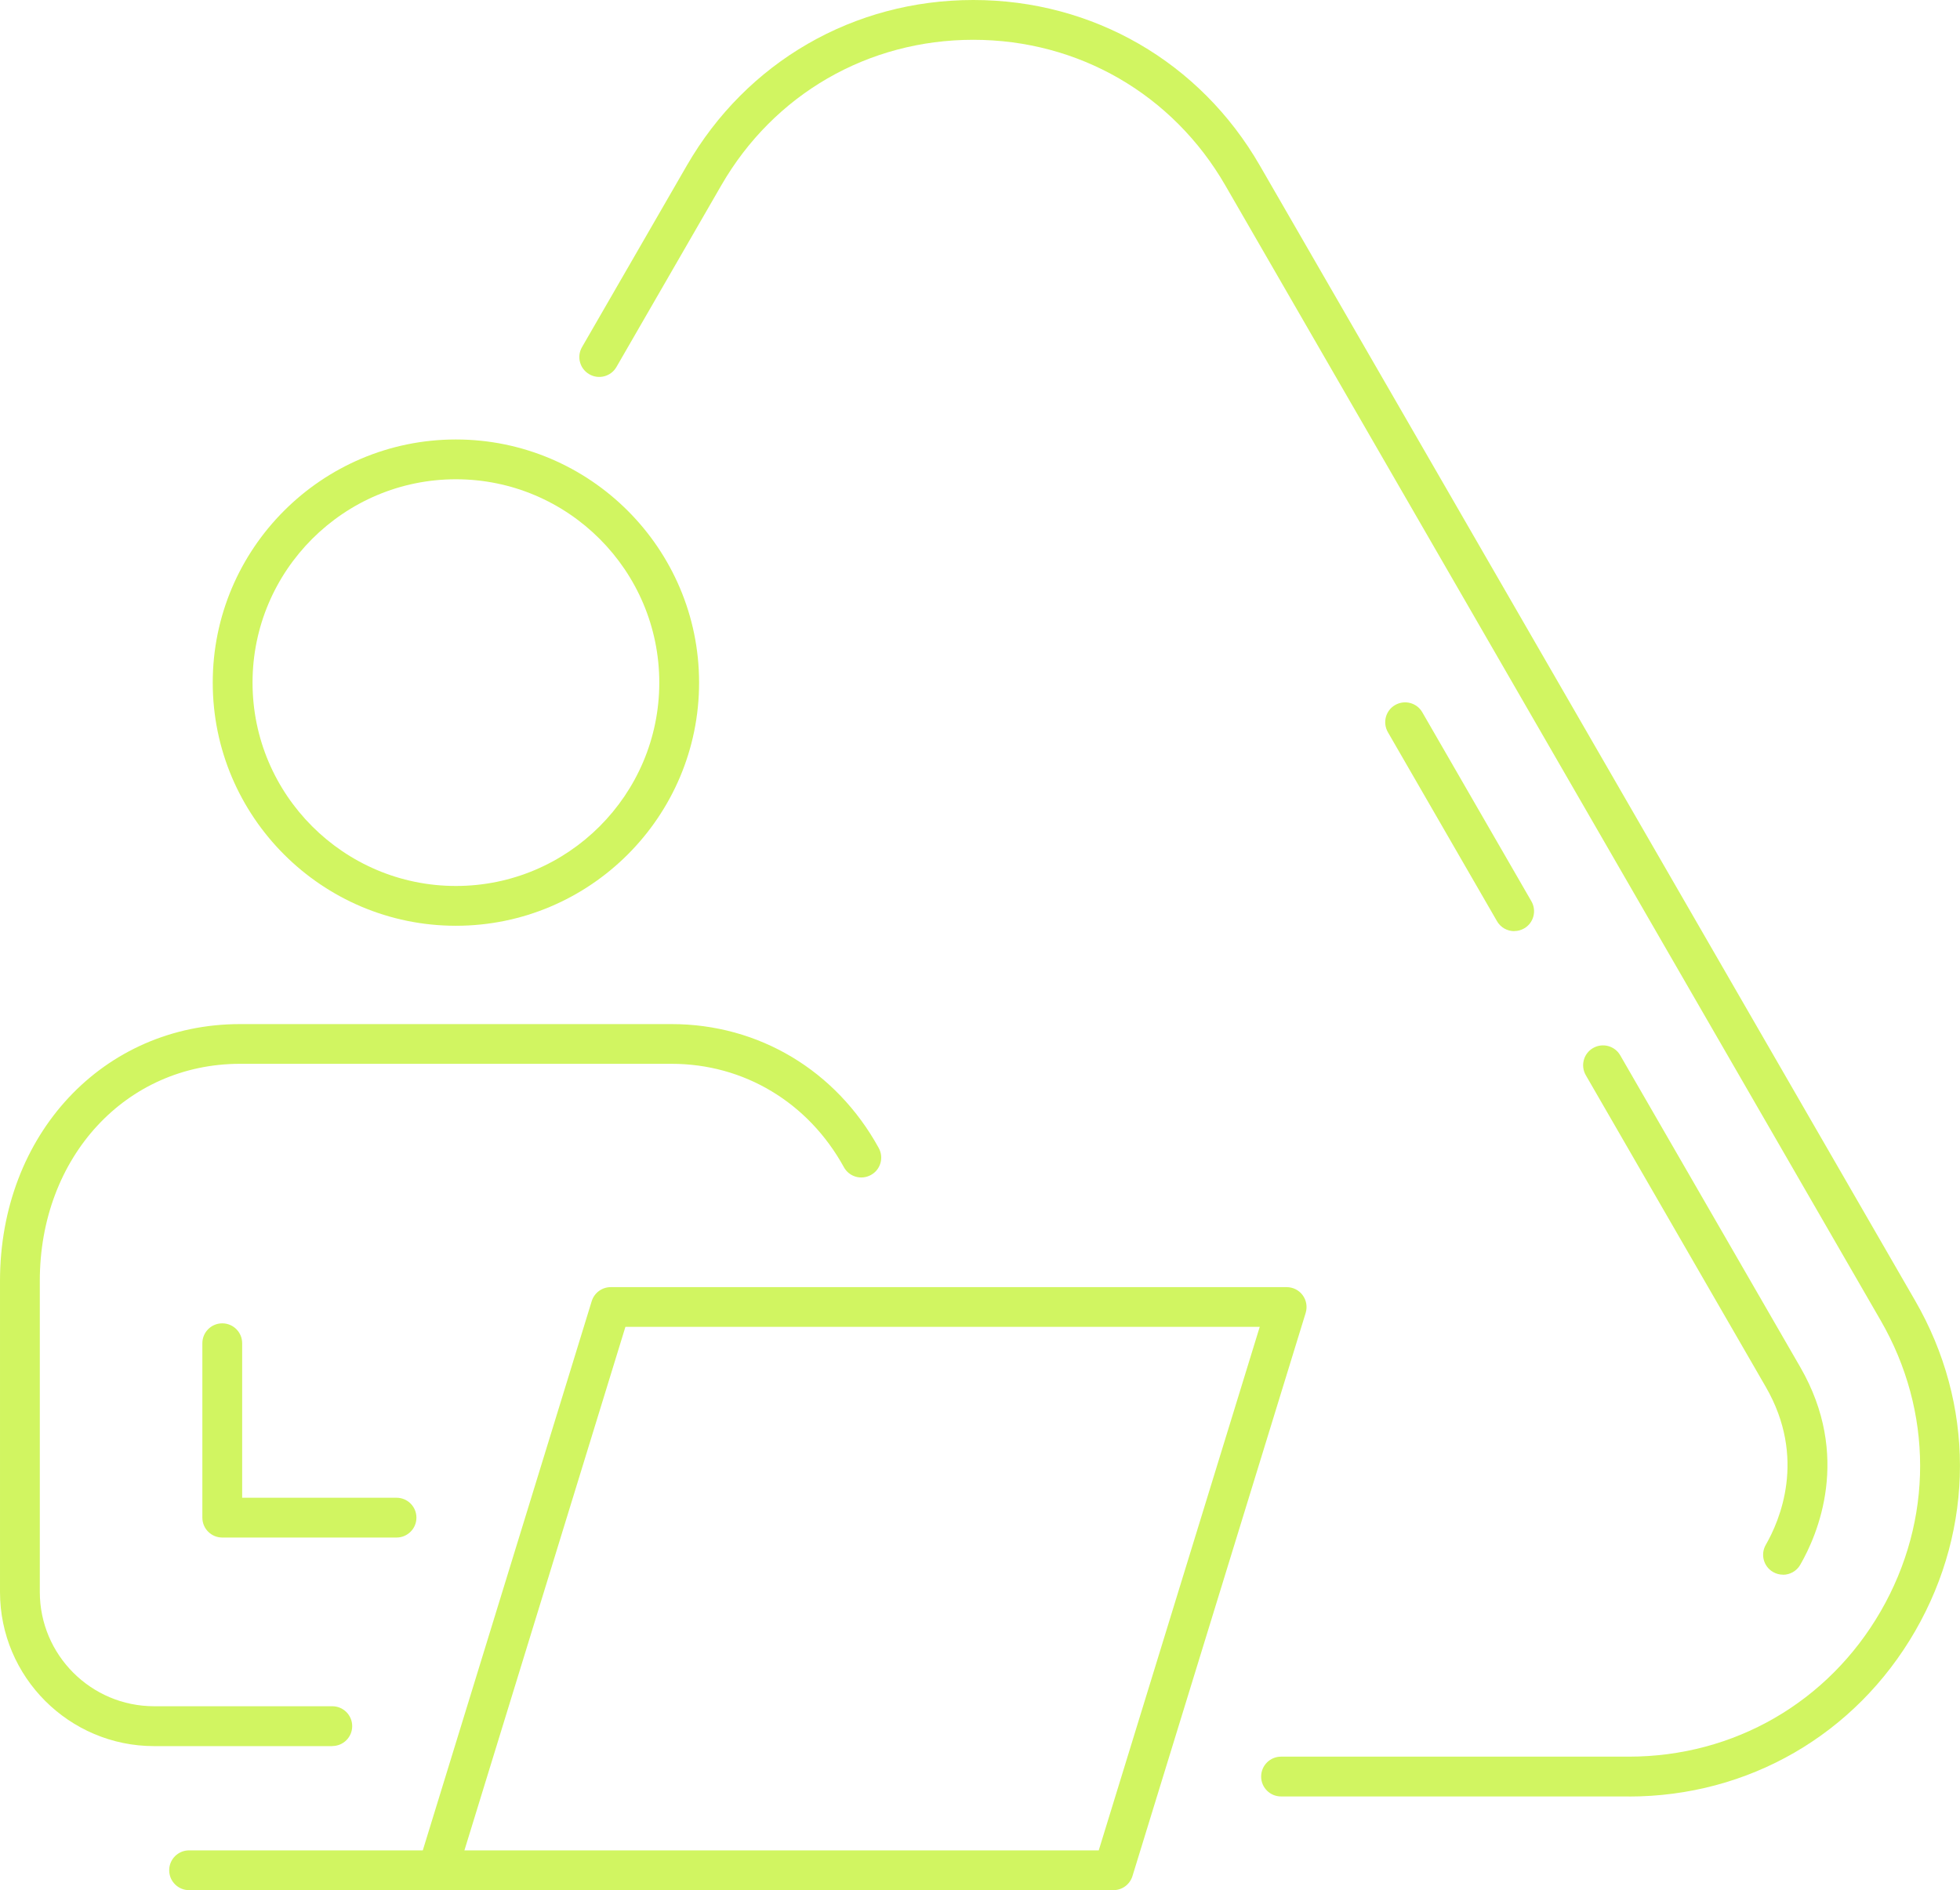
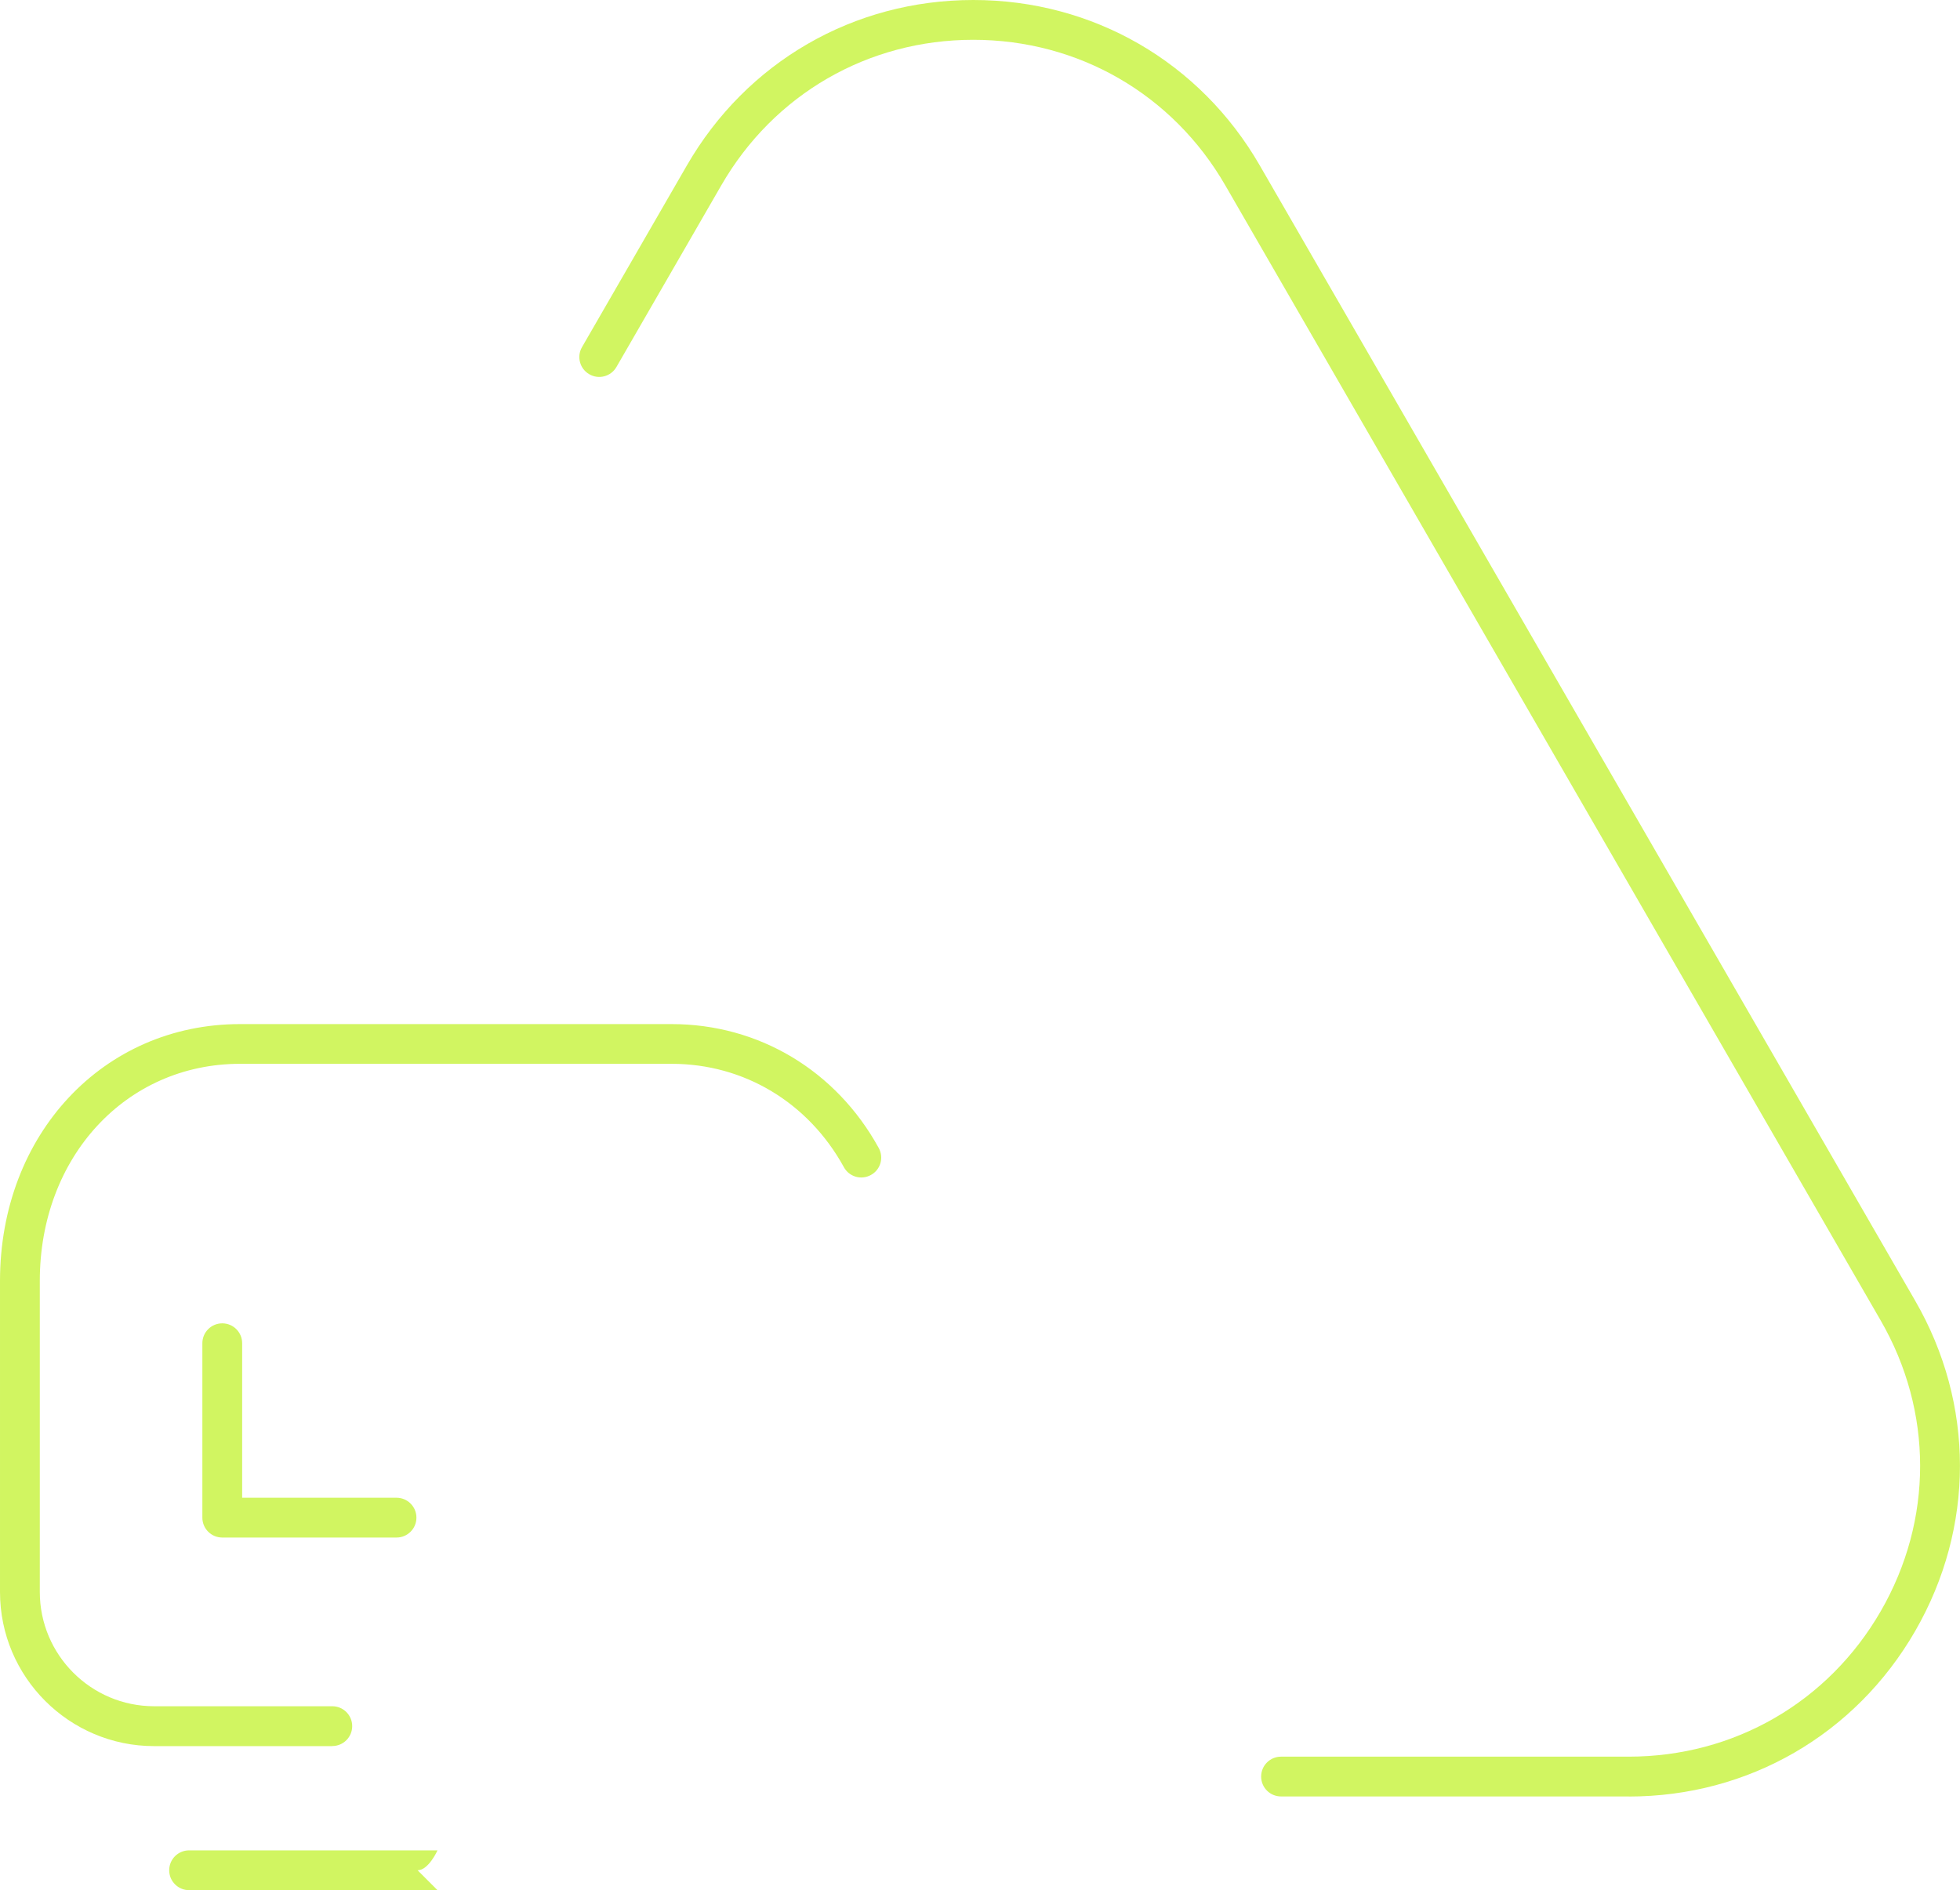
<svg xmlns="http://www.w3.org/2000/svg" id="Layer_2" data-name="Layer 2" viewBox="0 0 251.15 242.23">
  <defs>
    <style>
      .cls-1 {
        fill: #d1f561;
      }
    </style>
  </defs>
  <g id="_ëÎÓÈ_1" data-name="ëÎÓÈ 1">
    <g>
      <g>
        <path class="cls-1" d="M208.71,230.22h-44.56c-1.41,0-2.55-1.14-2.55-2.55s1.14-2.55,2.55-2.55h44.56c13.48,0,25.55-6.97,32.29-18.65,6.73-11.67,6.72-25.6-.02-37.26L157.01,23.76c-6.74-11.68-18.81-18.66-32.3-18.66-13.48,0-25.55,6.97-32.29,18.66l-13.43,23.27c-.7,1.22-2.27,1.64-3.48.93-1.22-.7-1.64-2.26-.93-3.48l13.43-23.27C95.67,7.93,109.39,0,124.72,0c15.32,0,29.05,7.93,36.71,21.21l83.96,145.45c7.67,13.25,7.67,29.09.02,42.36-7.66,13.28-21.38,21.21-36.7,21.21Z" />
-         <path class="cls-1" d="M194.03,119.33c-.88,0-1.74-.46-2.21-1.28l-13.98-24.22c-.7-1.22-.29-2.78.93-3.48,1.22-.7,2.78-.29,3.48.93l13.98,24.22c.7,1.22.29,2.78-.93,3.48-.4.23-.84.34-1.27.34Z" />
-         <path class="cls-1" d="M228.47,201.8c-.43,0-.87-.11-1.27-.34-1.22-.7-1.64-2.26-.94-3.48,1.76-3.05,5.28-11.12,0-20.25l-23.06-39.94c-.7-1.22-.29-2.78.93-3.48,1.22-.7,2.78-.29,3.48.93l23.06,39.94c6.61,11.43,2.21,21.54.01,25.35-.47.82-1.33,1.28-2.21,1.28Z" />
      </g>
      <g>
        <g>
-           <path class="cls-1" d="M58.42,118.64c-17.18,0-31.16-13.98-31.16-31.16s13.98-31.16,31.16-31.16,31.16,13.98,31.16,31.16-13.98,31.16-31.16,31.16ZM58.42,61.42c-14.37,0-26.06,11.69-26.06,26.06s11.69,26.06,26.06,26.06,26.06-11.69,26.06-26.06-11.69-26.06-26.06-26.06Z" />
          <path class="cls-1" d="M42.58,223.77h-22.83c-10.89,0-19.75-8.86-19.75-19.75v-39.86c0-18.77,13.22-32.92,30.76-32.92h55.3c11.15,0,21.08,5.94,26.54,15.88.68,1.24.23,2.79-1.01,3.46-1.24.68-2.79.23-3.46-1.01-4.56-8.29-12.8-13.24-22.07-13.24H30.76c-14.63,0-25.66,11.96-25.66,27.82v39.86c0,8.08,6.57,14.65,14.65,14.65h22.83c1.41,0,2.55,1.14,2.55,2.55s-1.14,2.55-2.55,2.55Z" />
          <path class="cls-1" d="M50.81,197.04h-22.33c-1.41,0-2.55-1.14-2.55-2.55v-22.35c0-1.41,1.14-2.55,2.55-2.55s2.55,1.14,2.55,2.55v19.8h19.78c1.41,0,2.55,1.14,2.55,2.55s-1.14,2.55-2.55,2.55Z" />
        </g>
        <g>
-           <path class="cls-1" d="M142.68,242.23H56.06c-.81,0-1.57-.38-2.05-1.03-.48-.65-.62-1.49-.39-2.26l22.2-72.19c.33-1.07,1.32-1.8,2.44-1.8h86.61c.81,0,1.57.38,2.05,1.03.48.65.62,1.49.39,2.26l-22.2,72.19c-.33,1.07-1.32,1.8-2.44,1.8ZM59.51,237.13h81.28l20.63-67.09h-81.28l-20.63,67.09Z" />
-           <path class="cls-1" d="M56.06,242.23h-31.83c-1.41,0-2.55-1.14-2.55-2.55s1.14-2.55,2.55-2.55h31.83c1.41,0,2.55,1.14,2.55,2.55s-1.14,2.55-2.55,2.55Z" />
+           <path class="cls-1" d="M56.06,242.23h-31.83c-1.41,0-2.55-1.14-2.55-2.55s1.14-2.55,2.55-2.55h31.83s-1.14,2.55-2.55,2.55Z" />
        </g>
      </g>
    </g>
  </g>
</svg>